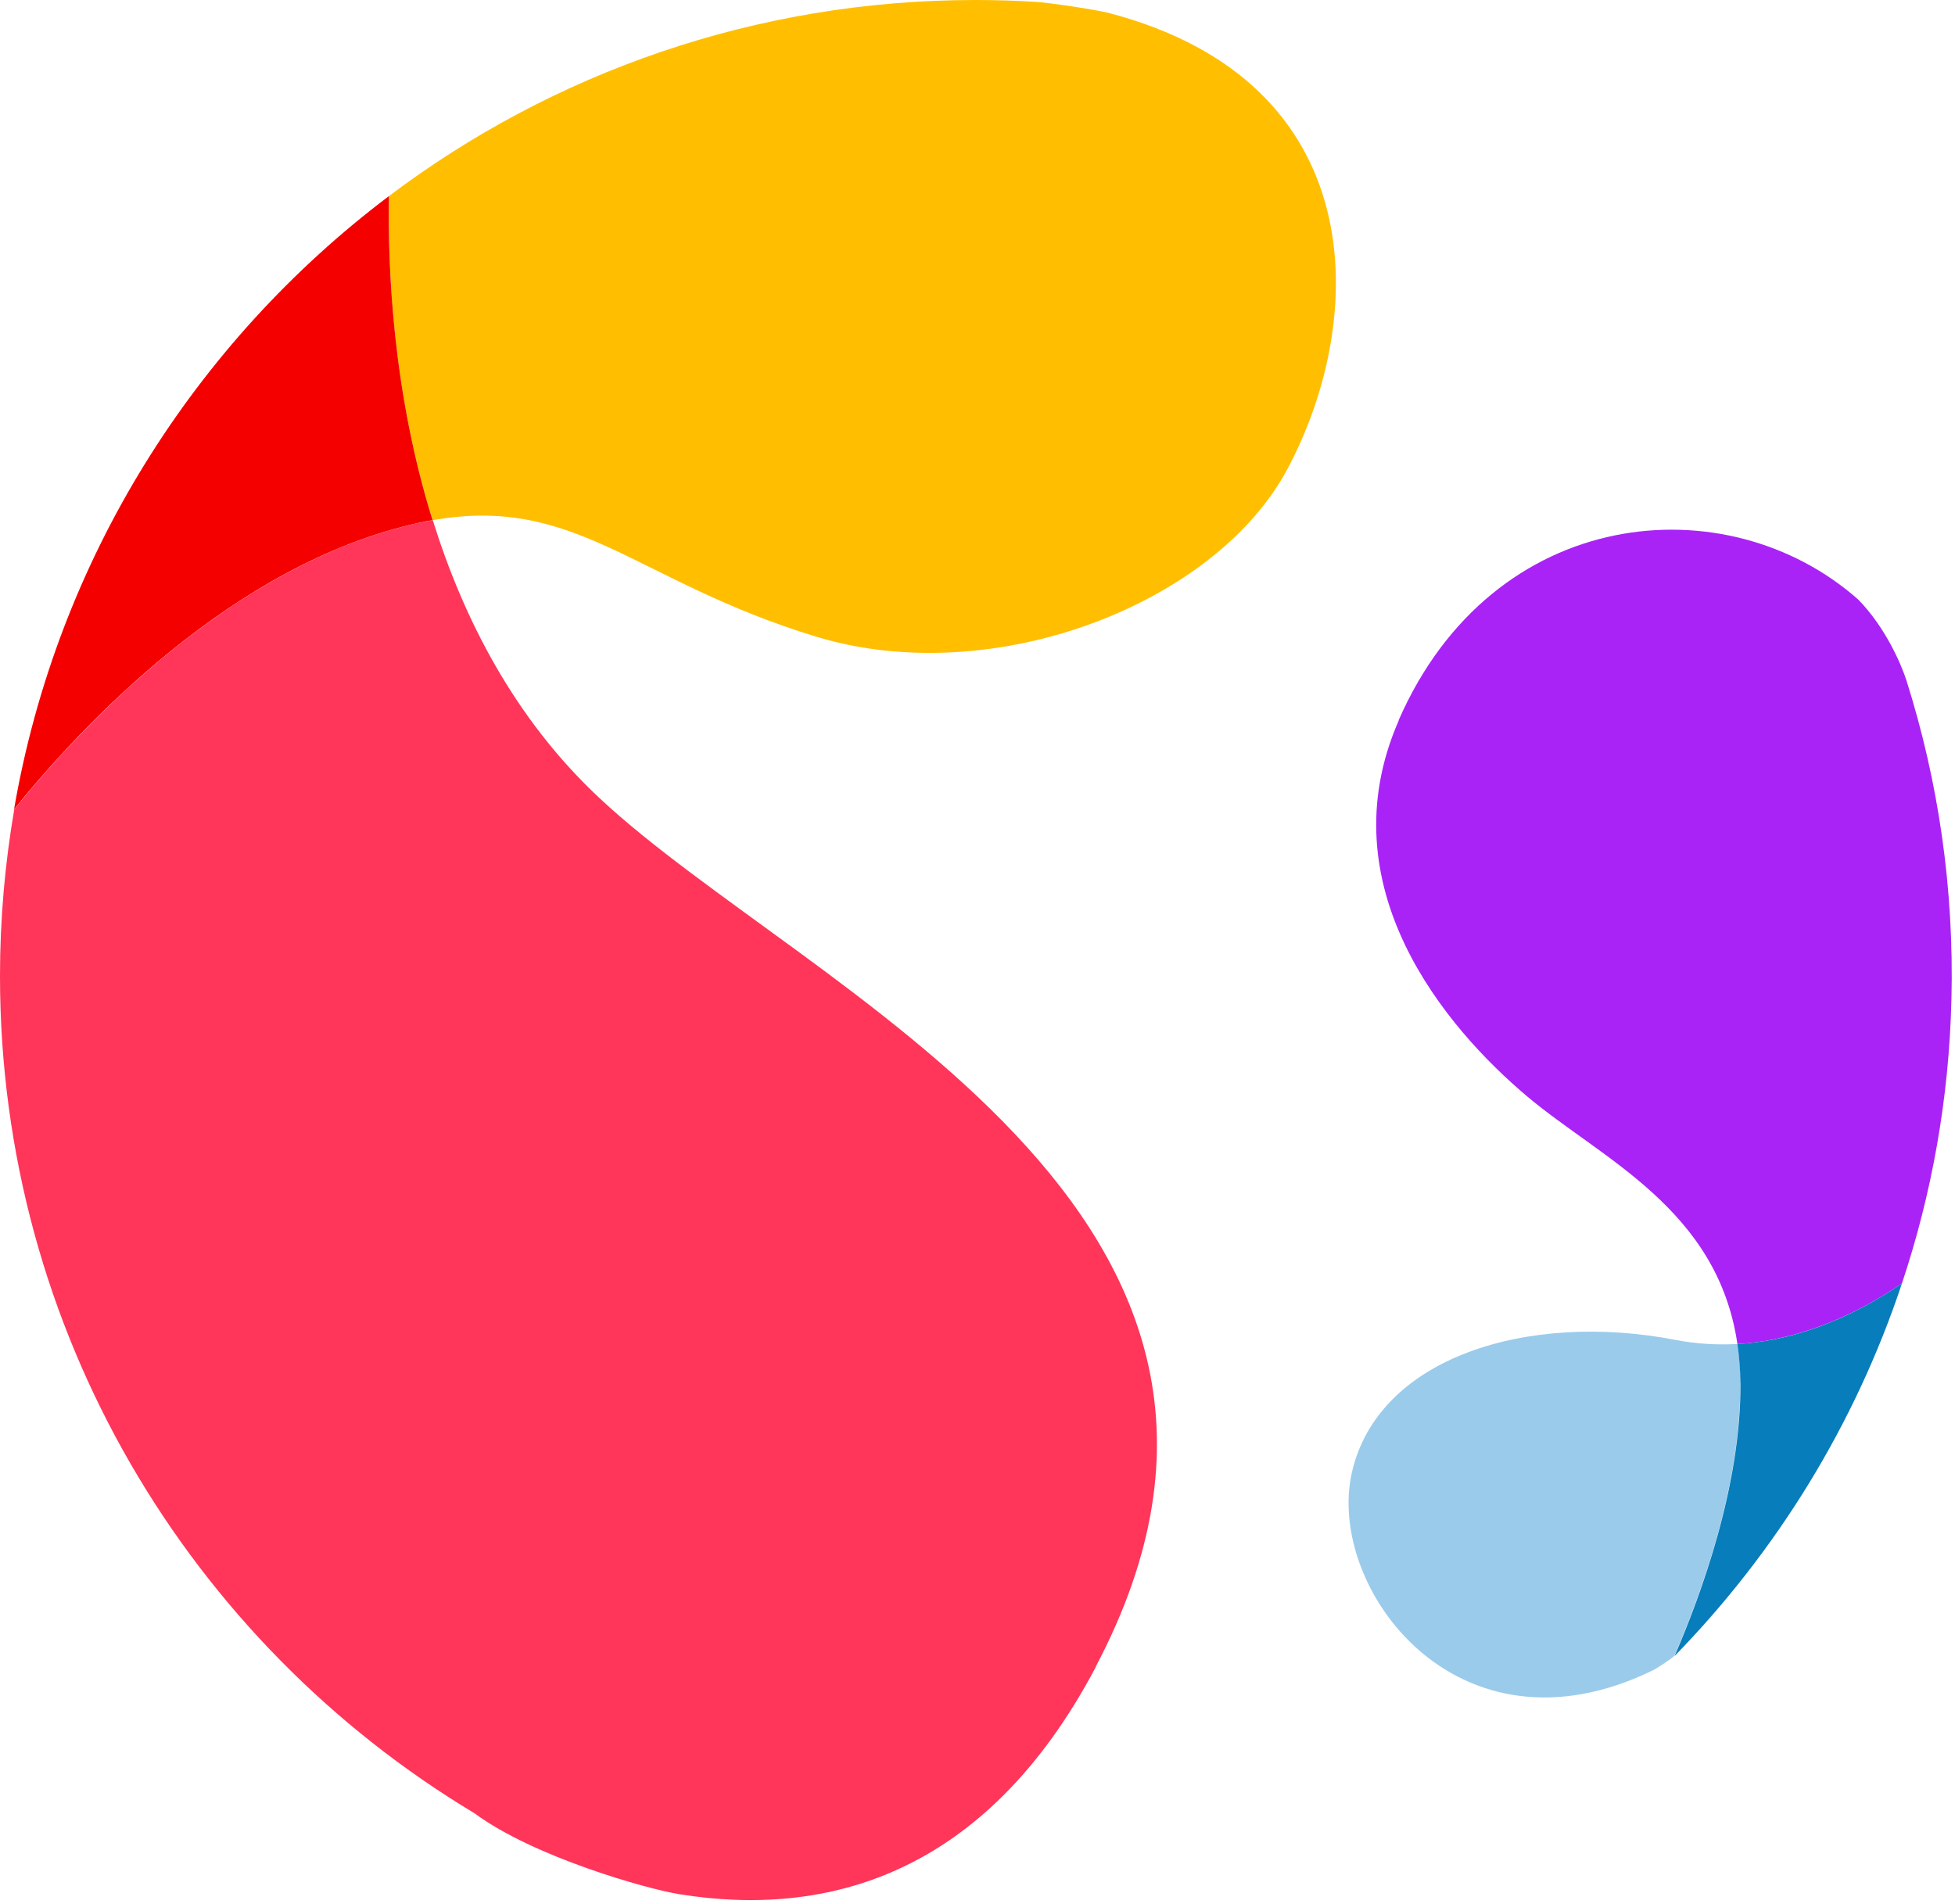
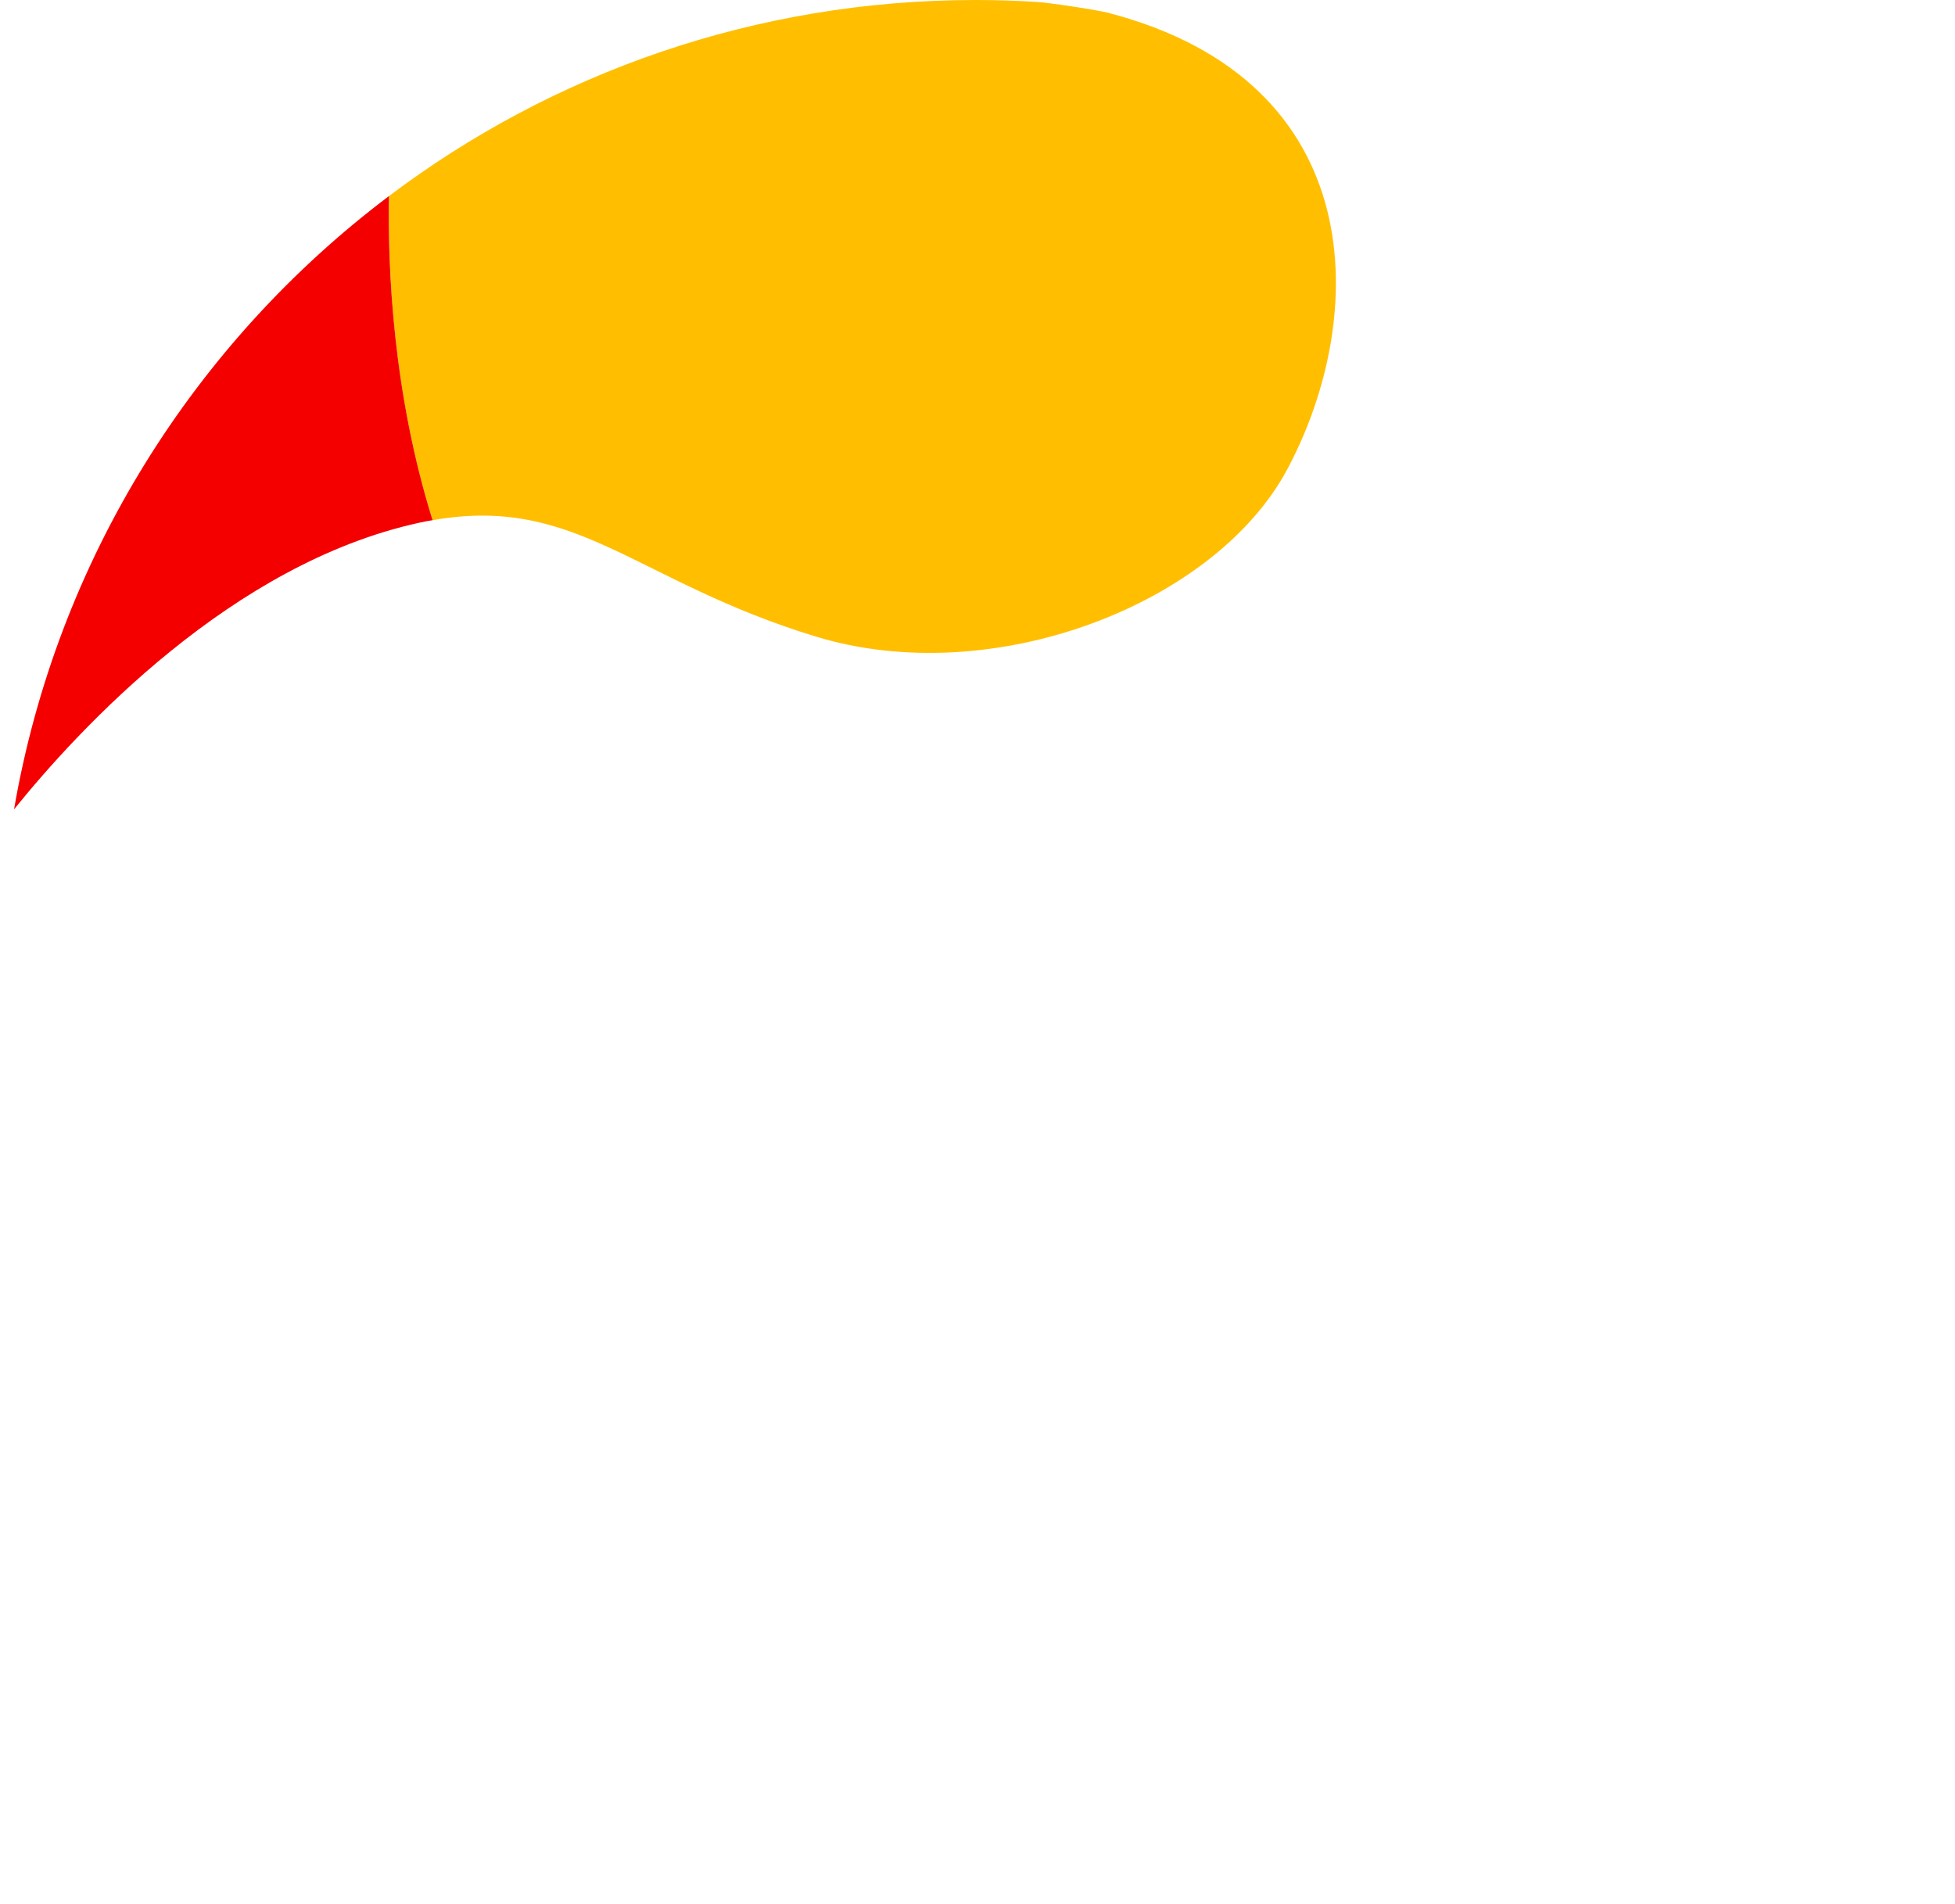
<svg xmlns="http://www.w3.org/2000/svg" width="461" height="449" viewBox="0 0 461 449" fill="none">
  <path d="M91.715 46.239C91.409 63.604 92.682 92.835 102.001 122.676C135.968 116.667 149.768 137.139 192.392 150.125C234.099 162.856 286.602 142.537 303.61 110.556C322.605 74.909 323.572 19.3 261.445 3.055C258.593 2.292 247.186 0.611 244.487 0.458C239.751 0.153 234.913 0 230.076 0C178.133 0 130.213 17.212 91.715 46.239Z" fill="#FFBF00" />
-   <path d="M258.389 393.032C314.966 285.735 190.151 233.843 141.366 188.215C121.352 169.526 109.283 145.897 102.052 122.676C100.983 122.879 99.913 123.083 98.844 123.287C54.794 132.911 18.893 171.614 3.361 190.863C1.171 203.645 0 216.733 0 230.126C0 313.998 44.864 387.38 111.88 427.61C125.783 437.896 152.365 445.433 160.208 446.706C194.429 452.206 232.214 442.734 258.44 393.032H258.389Z" fill="#FF355A" />
  <path d="M91.715 46.239C45.934 80.766 13.444 131.996 3.311 190.864C18.842 171.615 54.744 132.912 98.793 123.288C99.914 123.033 100.983 122.829 102.002 122.677C92.683 92.784 91.409 63.554 91.715 46.239Z" fill="#F50000" />
-   <path d="M329.843 169.885C312.63 209.147 340.995 242.451 360.092 258.544C377.61 273.312 405.007 285.024 409.692 316.954C426.09 315.986 439.941 308.551 448.496 302.644C455.524 281.561 459.598 259.104 460.158 235.729C460.82 209.504 457.051 184.194 449.566 160.514C448.343 156.695 444.626 147.987 438.209 141.418C407.298 114.021 352.097 118.909 329.792 169.885H329.843Z" fill="#A923F7" />
-   <path d="M410.405 326.116C410.405 322.857 410.099 319.852 409.692 316.95C405.007 317.204 400.118 316.95 395.076 315.982C360.295 309.26 325.005 320.056 318.792 347.199C312.579 374.341 343.541 416.456 389.78 393.896C391.003 393.285 394.364 390.994 394.822 390.484C401.035 376.124 410.557 350.254 410.354 326.065L410.405 326.116Z" fill="#9BCBEA" />
-   <path d="M410.405 326.117C410.609 350.255 401.086 376.176 394.873 390.536C418.858 365.94 437.395 336.047 448.496 302.641C439.941 308.548 426.09 316.034 409.692 316.951C410.099 319.854 410.354 322.909 410.405 326.117Z" fill="#077DBB" />
</svg>